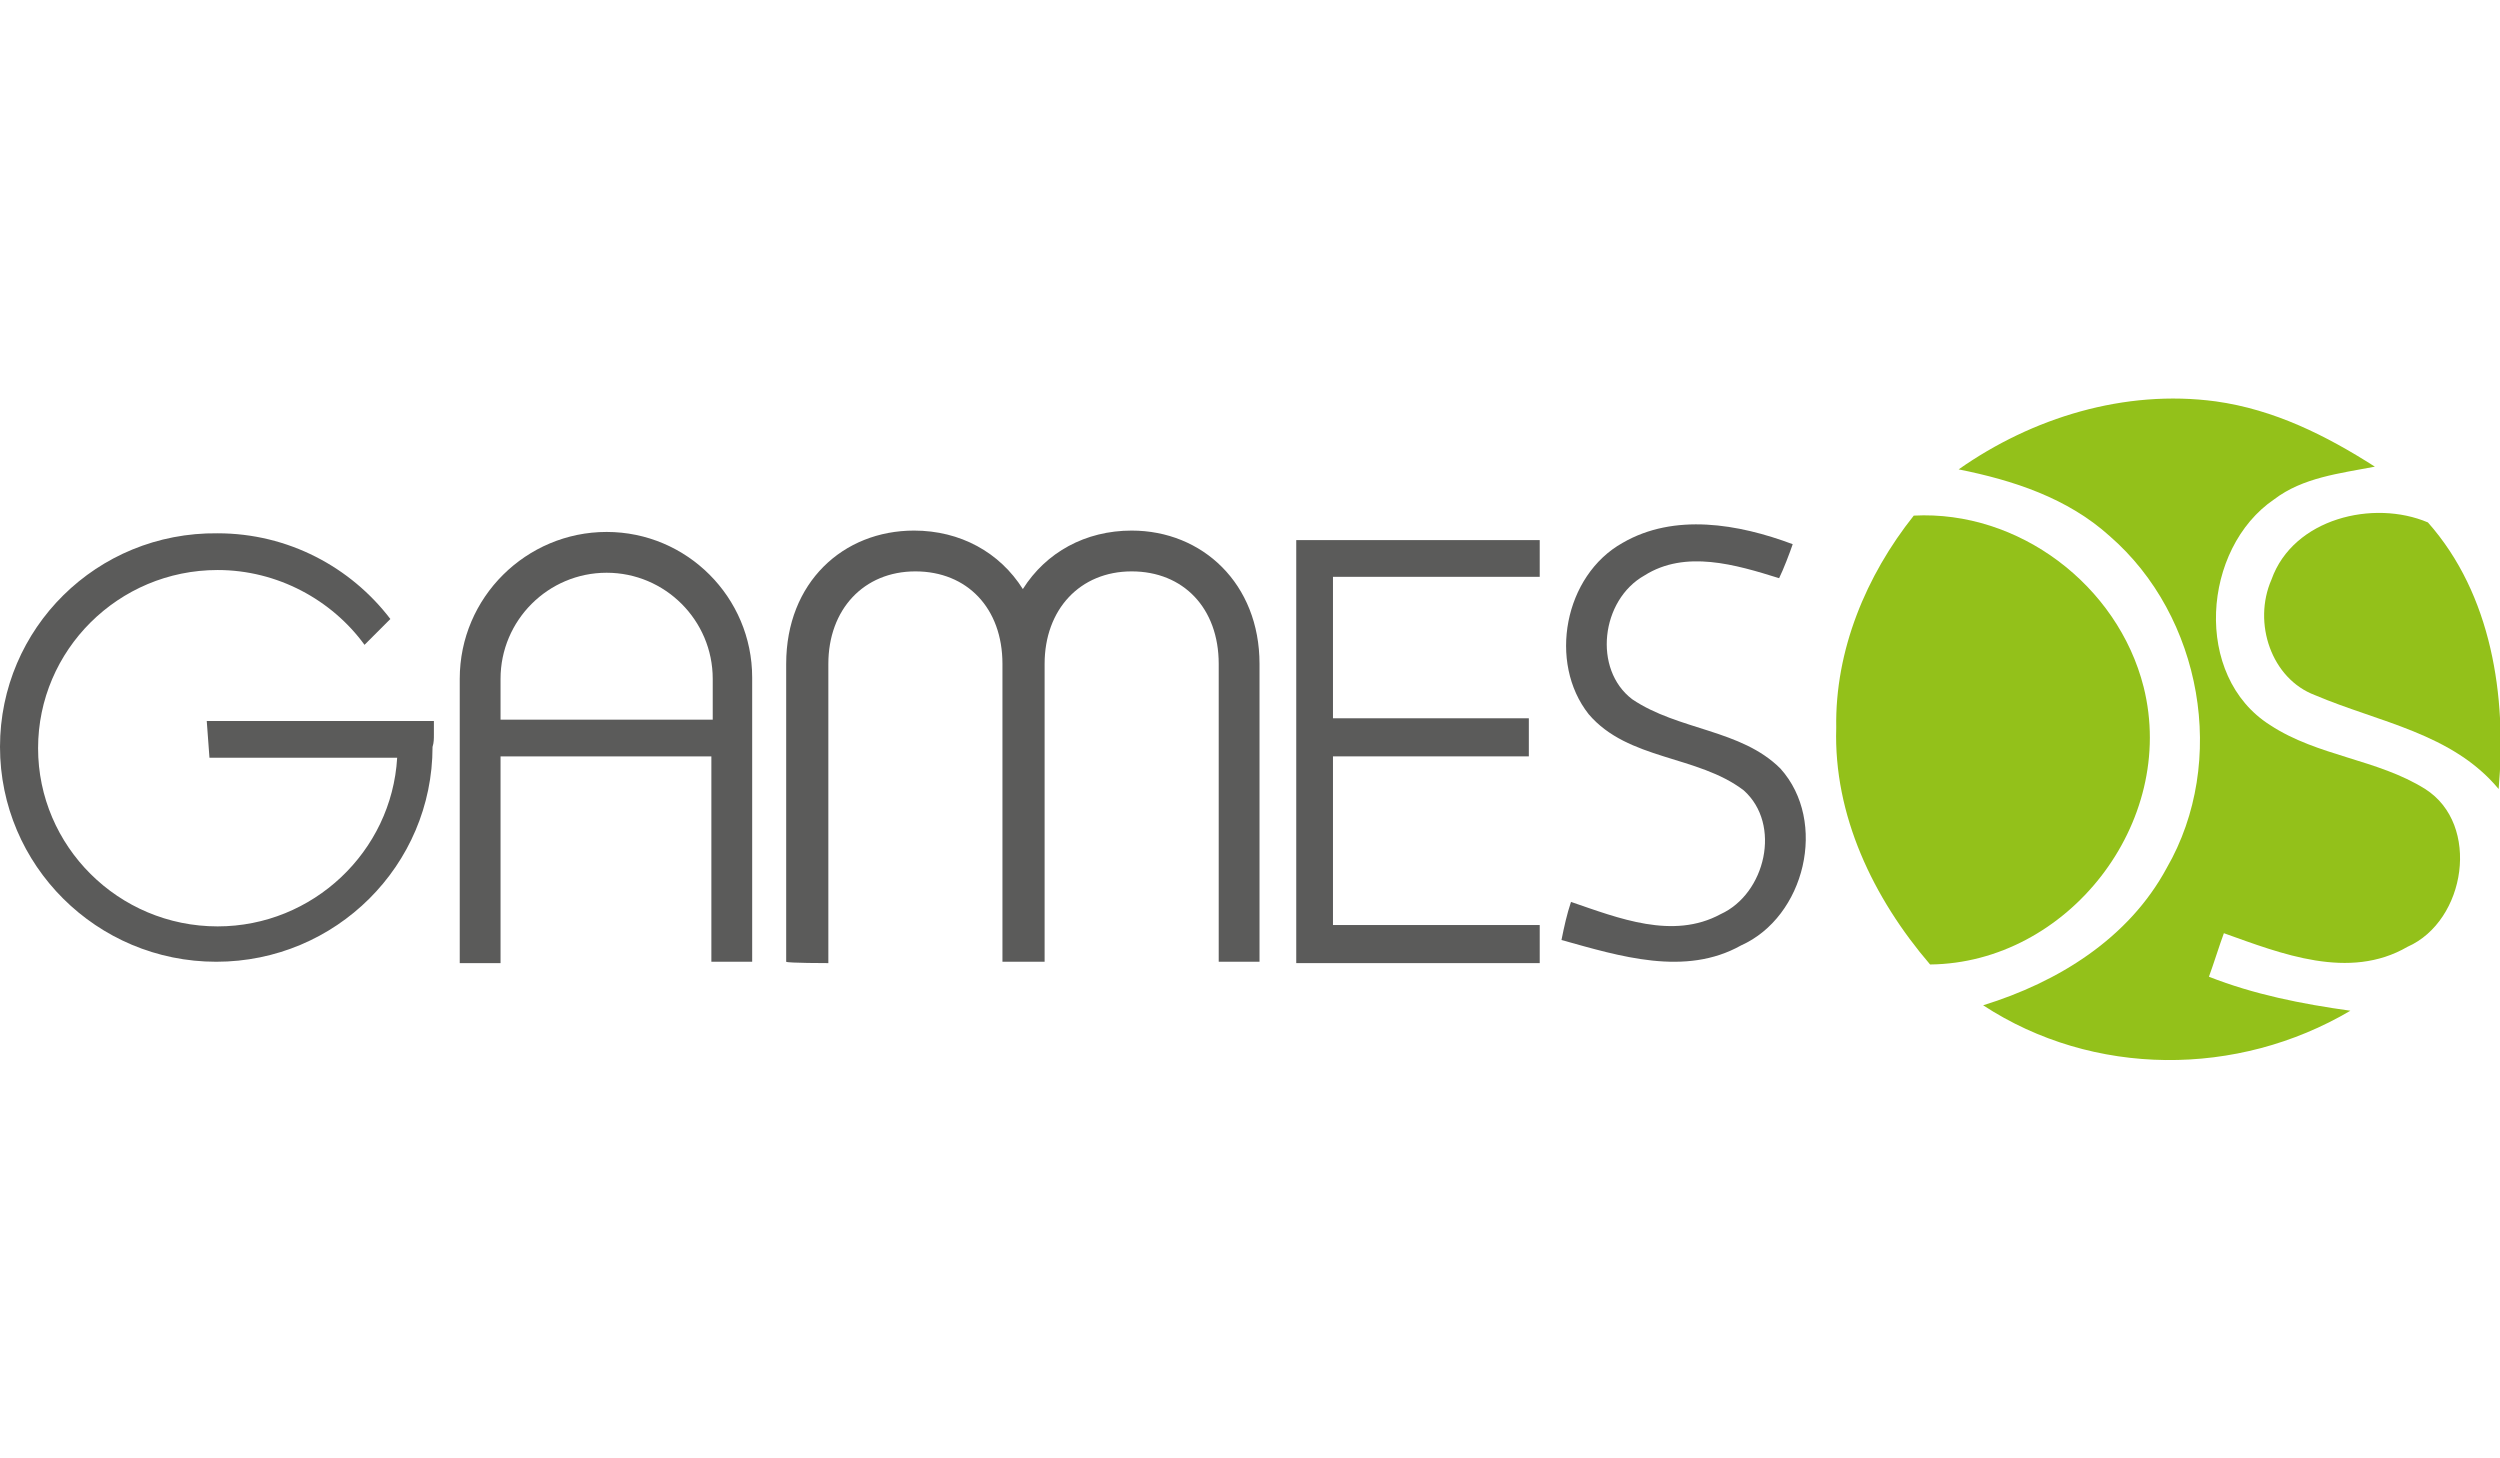
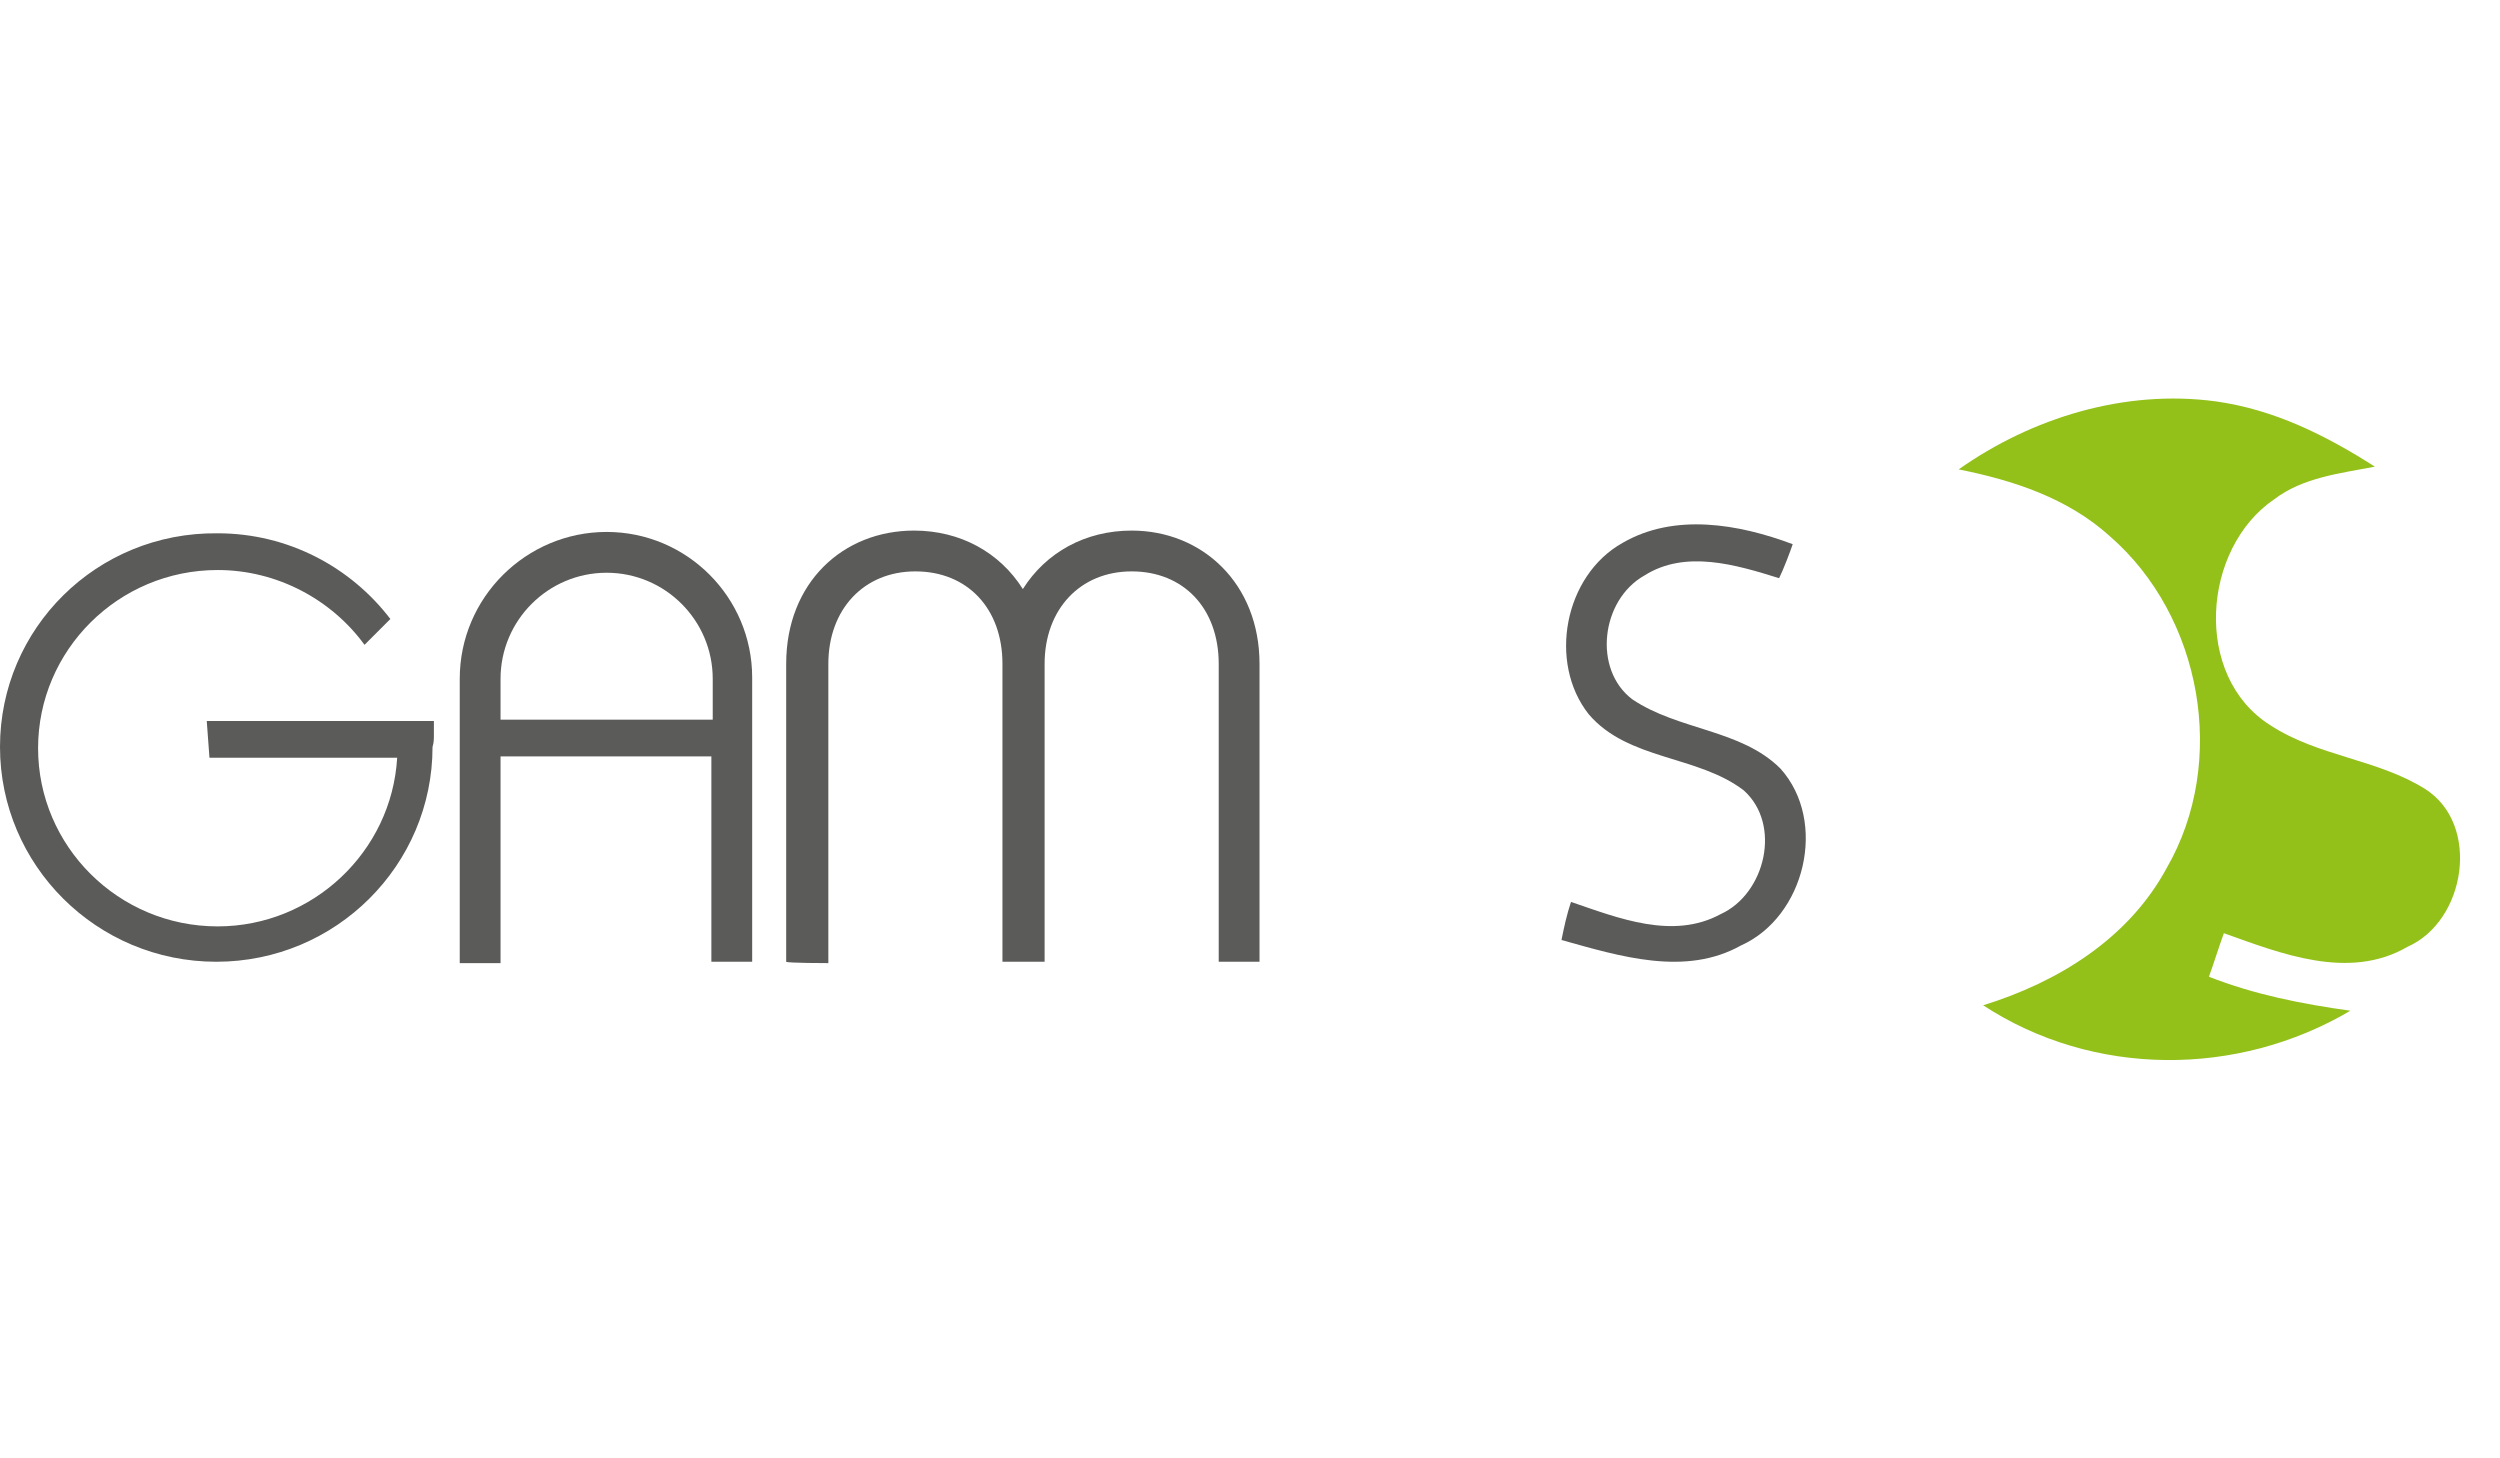
<svg xmlns="http://www.w3.org/2000/svg" version="1.1" id="Layer_1" x="0px" y="0px" viewBox="0 0 183.8 48.6" enable-background="new 0 0 183.8 48.6" xml:space="preserve" width="60" height="35">
  <path fill="#93C11A" d="M144,5.2c5.4-3.8,12.2-5.9,18.9-5c4.3,0.6,8.1,2.5,11.7,4.8c-2.6,0.5-5.3,0.8-7.4,2.4  c-5.3,3.6-6,13-0.3,16.6c3.5,2.3,7.9,2.5,11.4,4.7c4.1,2.6,3,9.7-1.3,11.6c-4.3,2.5-9.3,0.5-13.5-1c-0.3,0.8-0.8,2.4-1.1,3.2  c3.3,1.3,6.8,2,10.4,2.5c-8.3,4.9-18.9,4.9-27-0.4c5.5-1.7,10.7-4.9,13.5-10.1c4.5-7.8,2.6-18.5-4.2-24.4C152,7.3,148,6,144,5.2  L144,5.2z" />
-   <path fill="#93C11A" d="M135,24.2c-0.1-5.7,2.2-11.2,5.7-15.6c7.7-0.4,15,5.1,16.9,12.6c2.5,10-5.6,20.3-15.7,20.4  C137.7,36.7,134.8,30.6,135,24.2L135,24.2z" />
-   <path fill="#93C11A" d="M167,13.3c1.6-4.5,7.5-5.9,11.5-4.2c4.7,5.3,5.8,12.8,5.2,19.6c-3.4-4.1-8.8-4.9-13.5-6.9  C167,20.6,165.6,16.5,167,13.3L167,13.3z" />
  <path fill="#5B5B5A" d="M119.3,10.6c3.8-2.2,8.5-1.4,12.5,0.1c-0.2,0.6-0.7,1.9-1,2.5c-3.2-1-6.9-2.1-9.9-0.2  c-3.2,1.8-3.8,6.9-0.9,9.1c3.4,2.3,8,2.2,10.9,5.1c3.5,3.9,1.8,10.9-2.9,13c-4.1,2.3-8.9,0.8-13.2-0.4c0.2-1,0.4-1.9,0.7-2.8  c3.5,1.2,7.5,2.8,11,0.9c3.3-1.5,4.5-6.6,1.7-9.1c-3.4-2.6-8.5-2.2-11.4-5.6C113.8,19.4,115,13,119.3,10.6L119.3,10.6z" />
-   <polygon fill="#5B5B5A" points="95.3,10.4 113.2,10.4 113.2,13.1 98,13.1 98,23.5 112.4,23.5 112.4,26.3 98,26.3 98,38.7   113.2,38.7 113.2,41.5 95.3,41.5 95.3,10.4 " />
  <path fill="#5B5B5A" d="M60.9,41.5V19.5c0-4,2.6-6.8,6.4-6.8c3.8,0,6.4,2.7,6.4,6.8v21.9c0,0,3.1,0,3.1,0V19.5c0-4,2.6-6.8,6.4-6.8  s6.4,2.7,6.4,6.8v21.9c0,0,3,0,3,0V19.5c0-5.9-4.2-9.8-9.4-9.8c-3.4,0-6.3,1.6-8,4.3c-1.7-2.7-4.6-4.3-8-4.3c-5.2,0-9.4,3.8-9.4,9.8  v21.9C57.9,41.5,60.9,41.5,60.9,41.5z" />
  <path fill="#5B5B5A" d="M44.6,9.8c-5.9,0-10.8,4.8-10.8,10.8v20.9c0,0,3,0,3,0V26.3h15.5v15.1c0,0,3,0,3,0V20.5  C55.3,14.6,50.5,9.8,44.6,9.8z M36.8,23.6v-3c0-4.3,3.5-7.8,7.8-7.8c4.3,0,7.8,3.5,7.8,7.8v3H36.8z" />
  <path fill="#5B5B5A" d="M31.9,24.7l0-1l-0.1,0c0,0,0,0,0,0l-2.7,0c0,0,0,0,0,0l-13.9,0l0.2,2.7h13.8c-0.4,6.9-6.2,12.4-13.2,12.4  c-7.3,0-13.2-5.9-13.2-13.1c0-7.2,5.9-13.1,13.2-13.1c4.4,0,8.4,2.2,10.8,5.5l1.9-1.9c-2.9-3.8-7.5-6.3-12.7-6.3  C7.1,9.8,0,16.9,0,25.6c0,8.7,7.1,15.8,15.9,15.8c8.8,0,15.9-7.1,15.9-15.8C31.9,25.3,31.9,25,31.9,24.7z" />
</svg>